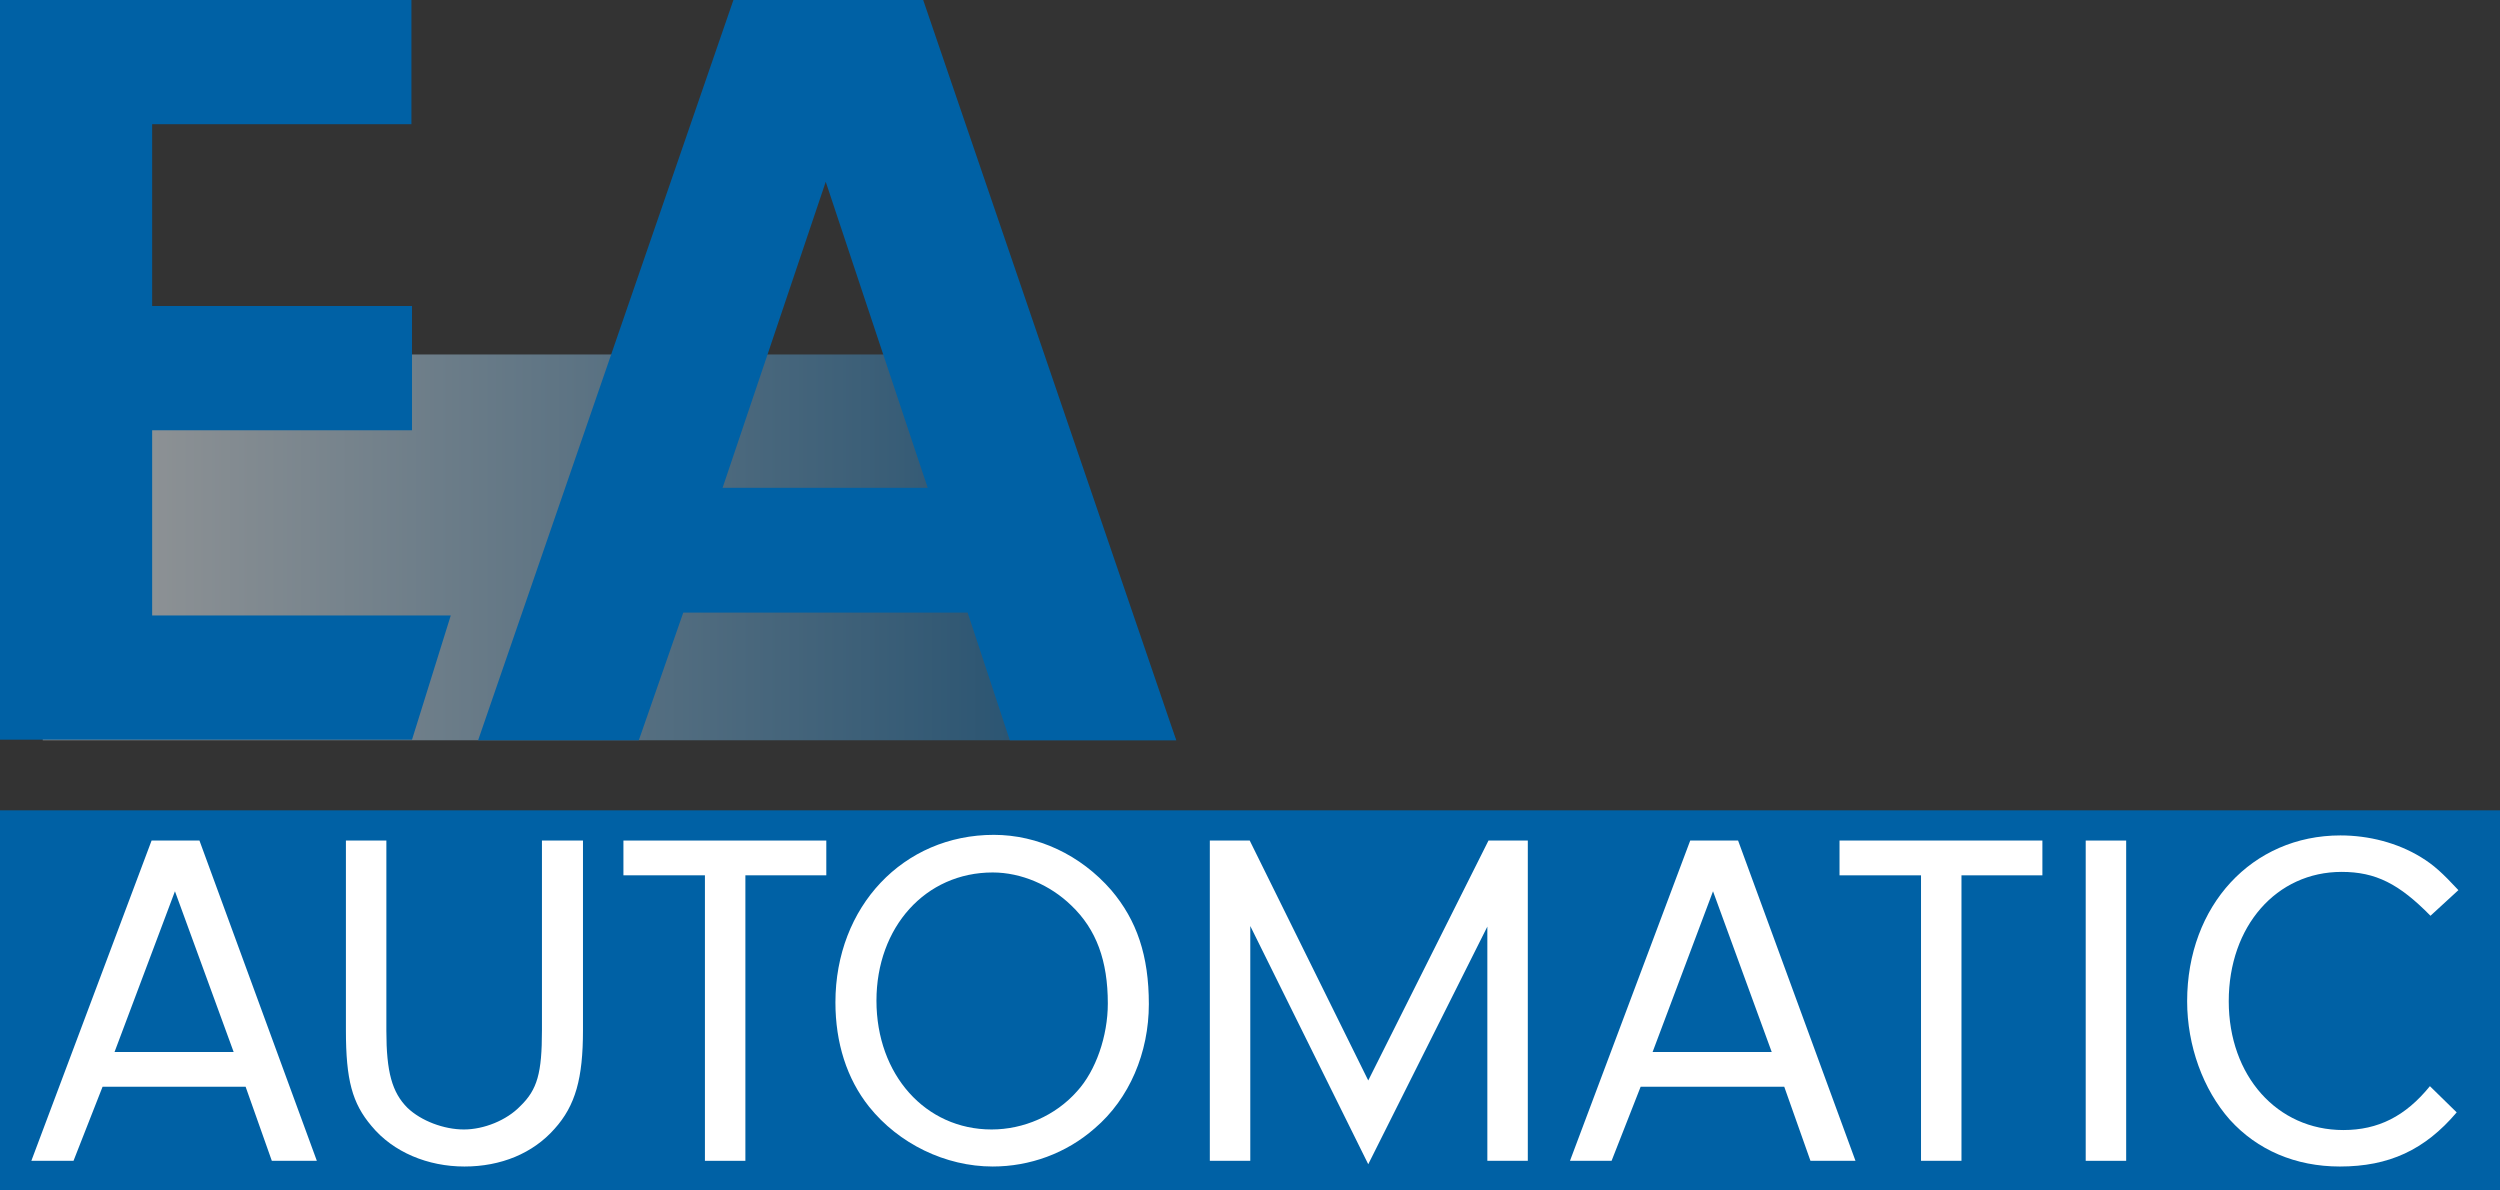
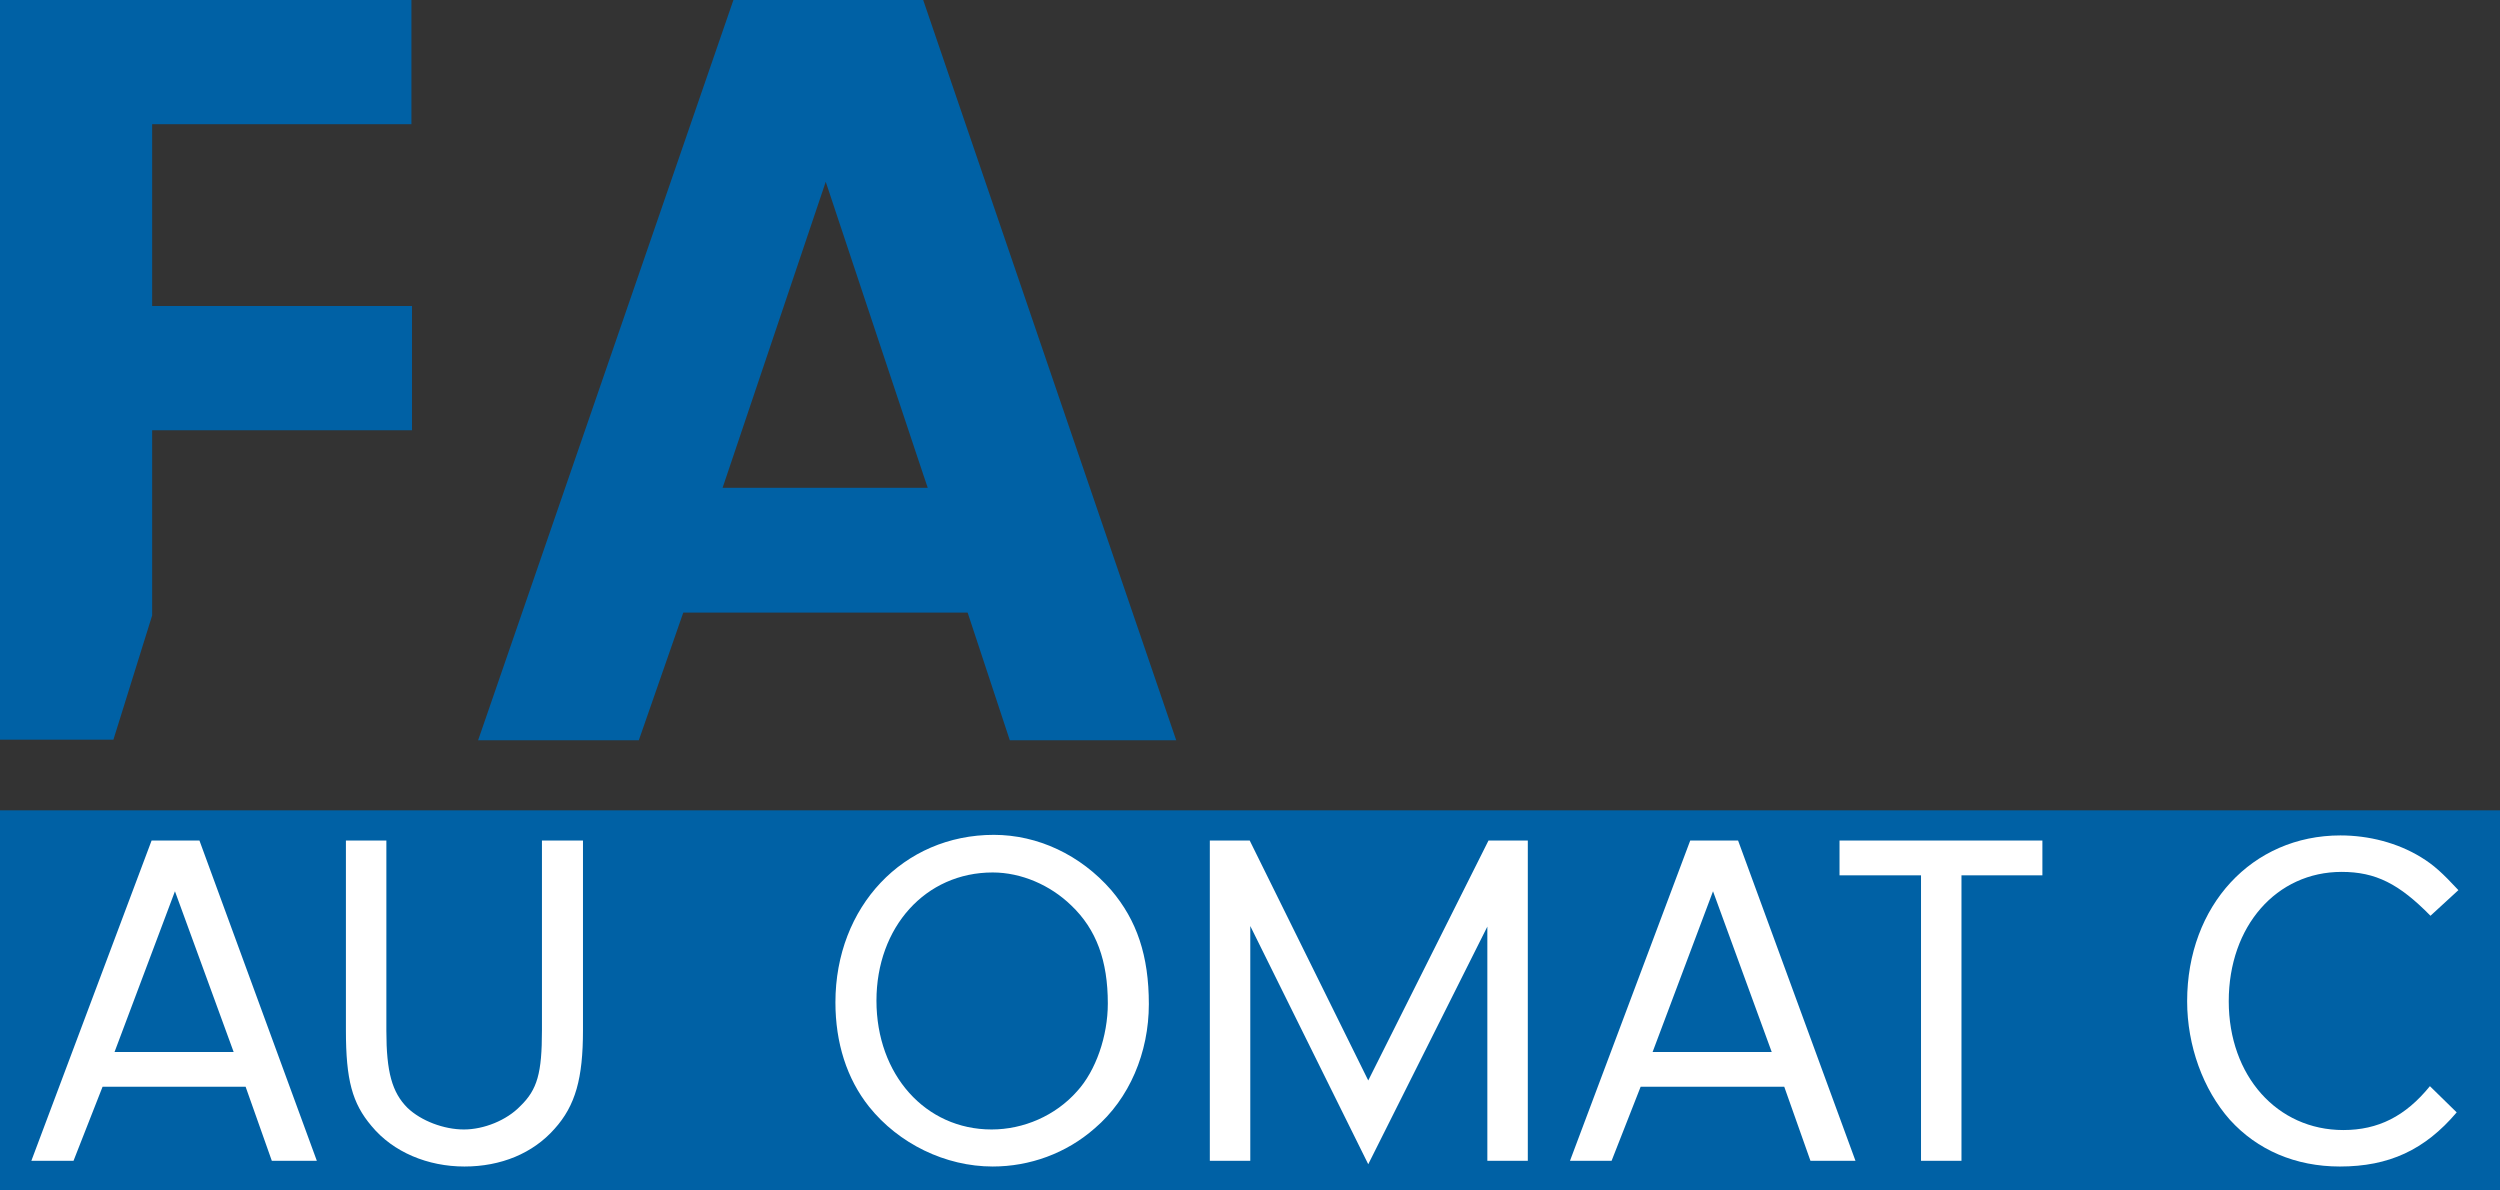
<svg xmlns="http://www.w3.org/2000/svg" version="1.1" id="a" x="0px" y="0px" viewBox="0 0 438.7 208.9" style="enable-background:new 0 0 438.7 208.9;" xml:space="preserve">
  <rect x="0" y="0" width="438.7" height="208.9" fill="#333333" stroke="none" />
  <style type="text/css">
	.st0{opacity:0.5;fill:url(#SVGID_1_);enable-background:new    ;}
	.st1{fill:#0061A5;}
	.st2{fill:#FFFFFF;}
</style>
  <linearGradient id="SVGID_1_" gradientUnits="userSpaceOnUse" x1="7.558" y1="112.973" x2="206.417" y2="112.973" gradientTransform="matrix(1 0 0 -1 -1.247358e-02 208.988)">
    <stop offset="0" style="stop-color:#FFFFFF" />
    <stop offset="1" style="stop-color:#0061A5" />
  </linearGradient>
-   <polygon class="st0" points="7.5,129.9 206.4,129.9 180.9,62.2 7.5,62.2 " />
  <rect x="0" y="142.2" class="st1" width="438.7" height="66.7" />
-   <path class="st1" d="M26.7,53.7h45.6v21.8H26.7v32.5h52.4l-6.8,21.8H0V0h72.2v21.8H26.7C26.7,21.8,26.7,53.7,26.7,53.7z" />
+   <path class="st1" d="M26.7,53.7h45.6v21.8H26.7v32.5l-6.8,21.8H0V0h72.2v21.8H26.7C26.7,21.8,26.7,53.7,26.7,53.7z" />
  <path class="st1" d="M119.9,107.5l-7.8,22.4H83.9L128.7,0H162l44.4,129.9h-29.2l-7.4-22.4L119.9,107.5L119.9,107.5z M144.9,31.9  l-18.1,53.7h36C162.8,85.7,144.9,31.9,144.9,31.9z" />
  <path class="st2" d="M18,190.7l-5.1,13H5.5l21.1-56.2h8.4l20.6,56.2h-7.9l-4.6-13L18,190.7L18,190.7z M30.7,156.4l-10.6,28.2H41  L30.7,156.4L30.7,156.4z" />
  <path class="st2" d="M67.8,180.9c0,7.2,1,10.8,3.7,13.5c2.4,2.3,6.4,3.8,9.9,3.8s7.5-1.6,9.9-4.1c3-2.9,3.8-5.8,3.8-13.3v-33.3h7.2  v33.3c0,8.4-1.3,13.2-5,17.3c-3.8,4.3-9.4,6.6-15.8,6.6s-12.5-2.5-16.3-7.1c-3.4-4-4.5-8.1-4.5-16.8v-33.3h7.1L67.8,180.9  L67.8,180.9z" />
-   <path class="st2" d="M130.8,203.7h-7.1v-50.1h-14.3v-6.1H145v6.1h-14.2L130.8,203.7L130.8,203.7z" />
  <path class="st2" d="M195,156.2c4.5,5.3,6.6,11.5,6.6,20s-3.4,16.6-9.5,21.8c-5,4.4-11.4,6.7-17.9,6.7c-8.3,0-16.5-4-21.7-10.5  c-3.9-4.9-5.9-11.2-5.9-18.3c0-16.8,11.9-29.4,27.8-29.4C182.1,146.5,189.6,150,195,156.2L195,156.2z M153.8,175.6  c0,13,8.6,22.6,20.2,22.6c5.6,0,11.2-2.4,15-6.7c3.3-3.6,5.4-9.7,5.4-15.4c0-7.5-2-13-6.4-17.2c-3.7-3.6-8.8-5.8-13.8-5.8  C162.4,153.1,153.8,162.7,153.8,175.6z" />
  <path class="st2" d="M219.4,203.7h-7.1v-56.2h7l20.8,42.1l21.1-42.1h6.9v56.2H261v-41.1l-20.9,41.7l-20.7-41.8L219.4,203.7  L219.4,203.7z" />
  <path class="st2" d="M287.9,190.7l-5.1,13h-7.3l21.1-56.2h8.4l20.6,56.2h-7.9l-4.6-13L287.9,190.7L287.9,190.7z M300.6,156.4  L290,184.6h20.9L300.6,156.4L300.6,156.4z" />
  <path class="st2" d="M344.2,203.7h-7.1v-50.1h-14.3v-6.1h35.6v6.1h-14.2L344.2,203.7L344.2,203.7z" />
-   <path class="st2" d="M373,203.7H366v-56.2h7.1V203.7z" />
  <path class="st2" d="M431.1,195.2c-5.6,6.6-11.9,9.5-20.5,9.5c-7.8,0-14.5-2.9-19.3-8.2c-4.7-5.3-7.5-13-7.5-20.8  c0-16.8,11.4-29.1,26.9-29.1c5,0,10,1.3,14.1,3.8c2.3,1.4,3.8,2.8,6.6,5.8l-4.9,4.5c-5.5-5.6-9.6-7.7-15.6-7.7  c-11.4,0-19.8,9.5-19.8,22.7c0,13.1,8.5,22.6,20.1,22.6c6.1,0,10.9-2.4,15.2-7.7L431.1,195.2L431.1,195.2z" />
</svg>